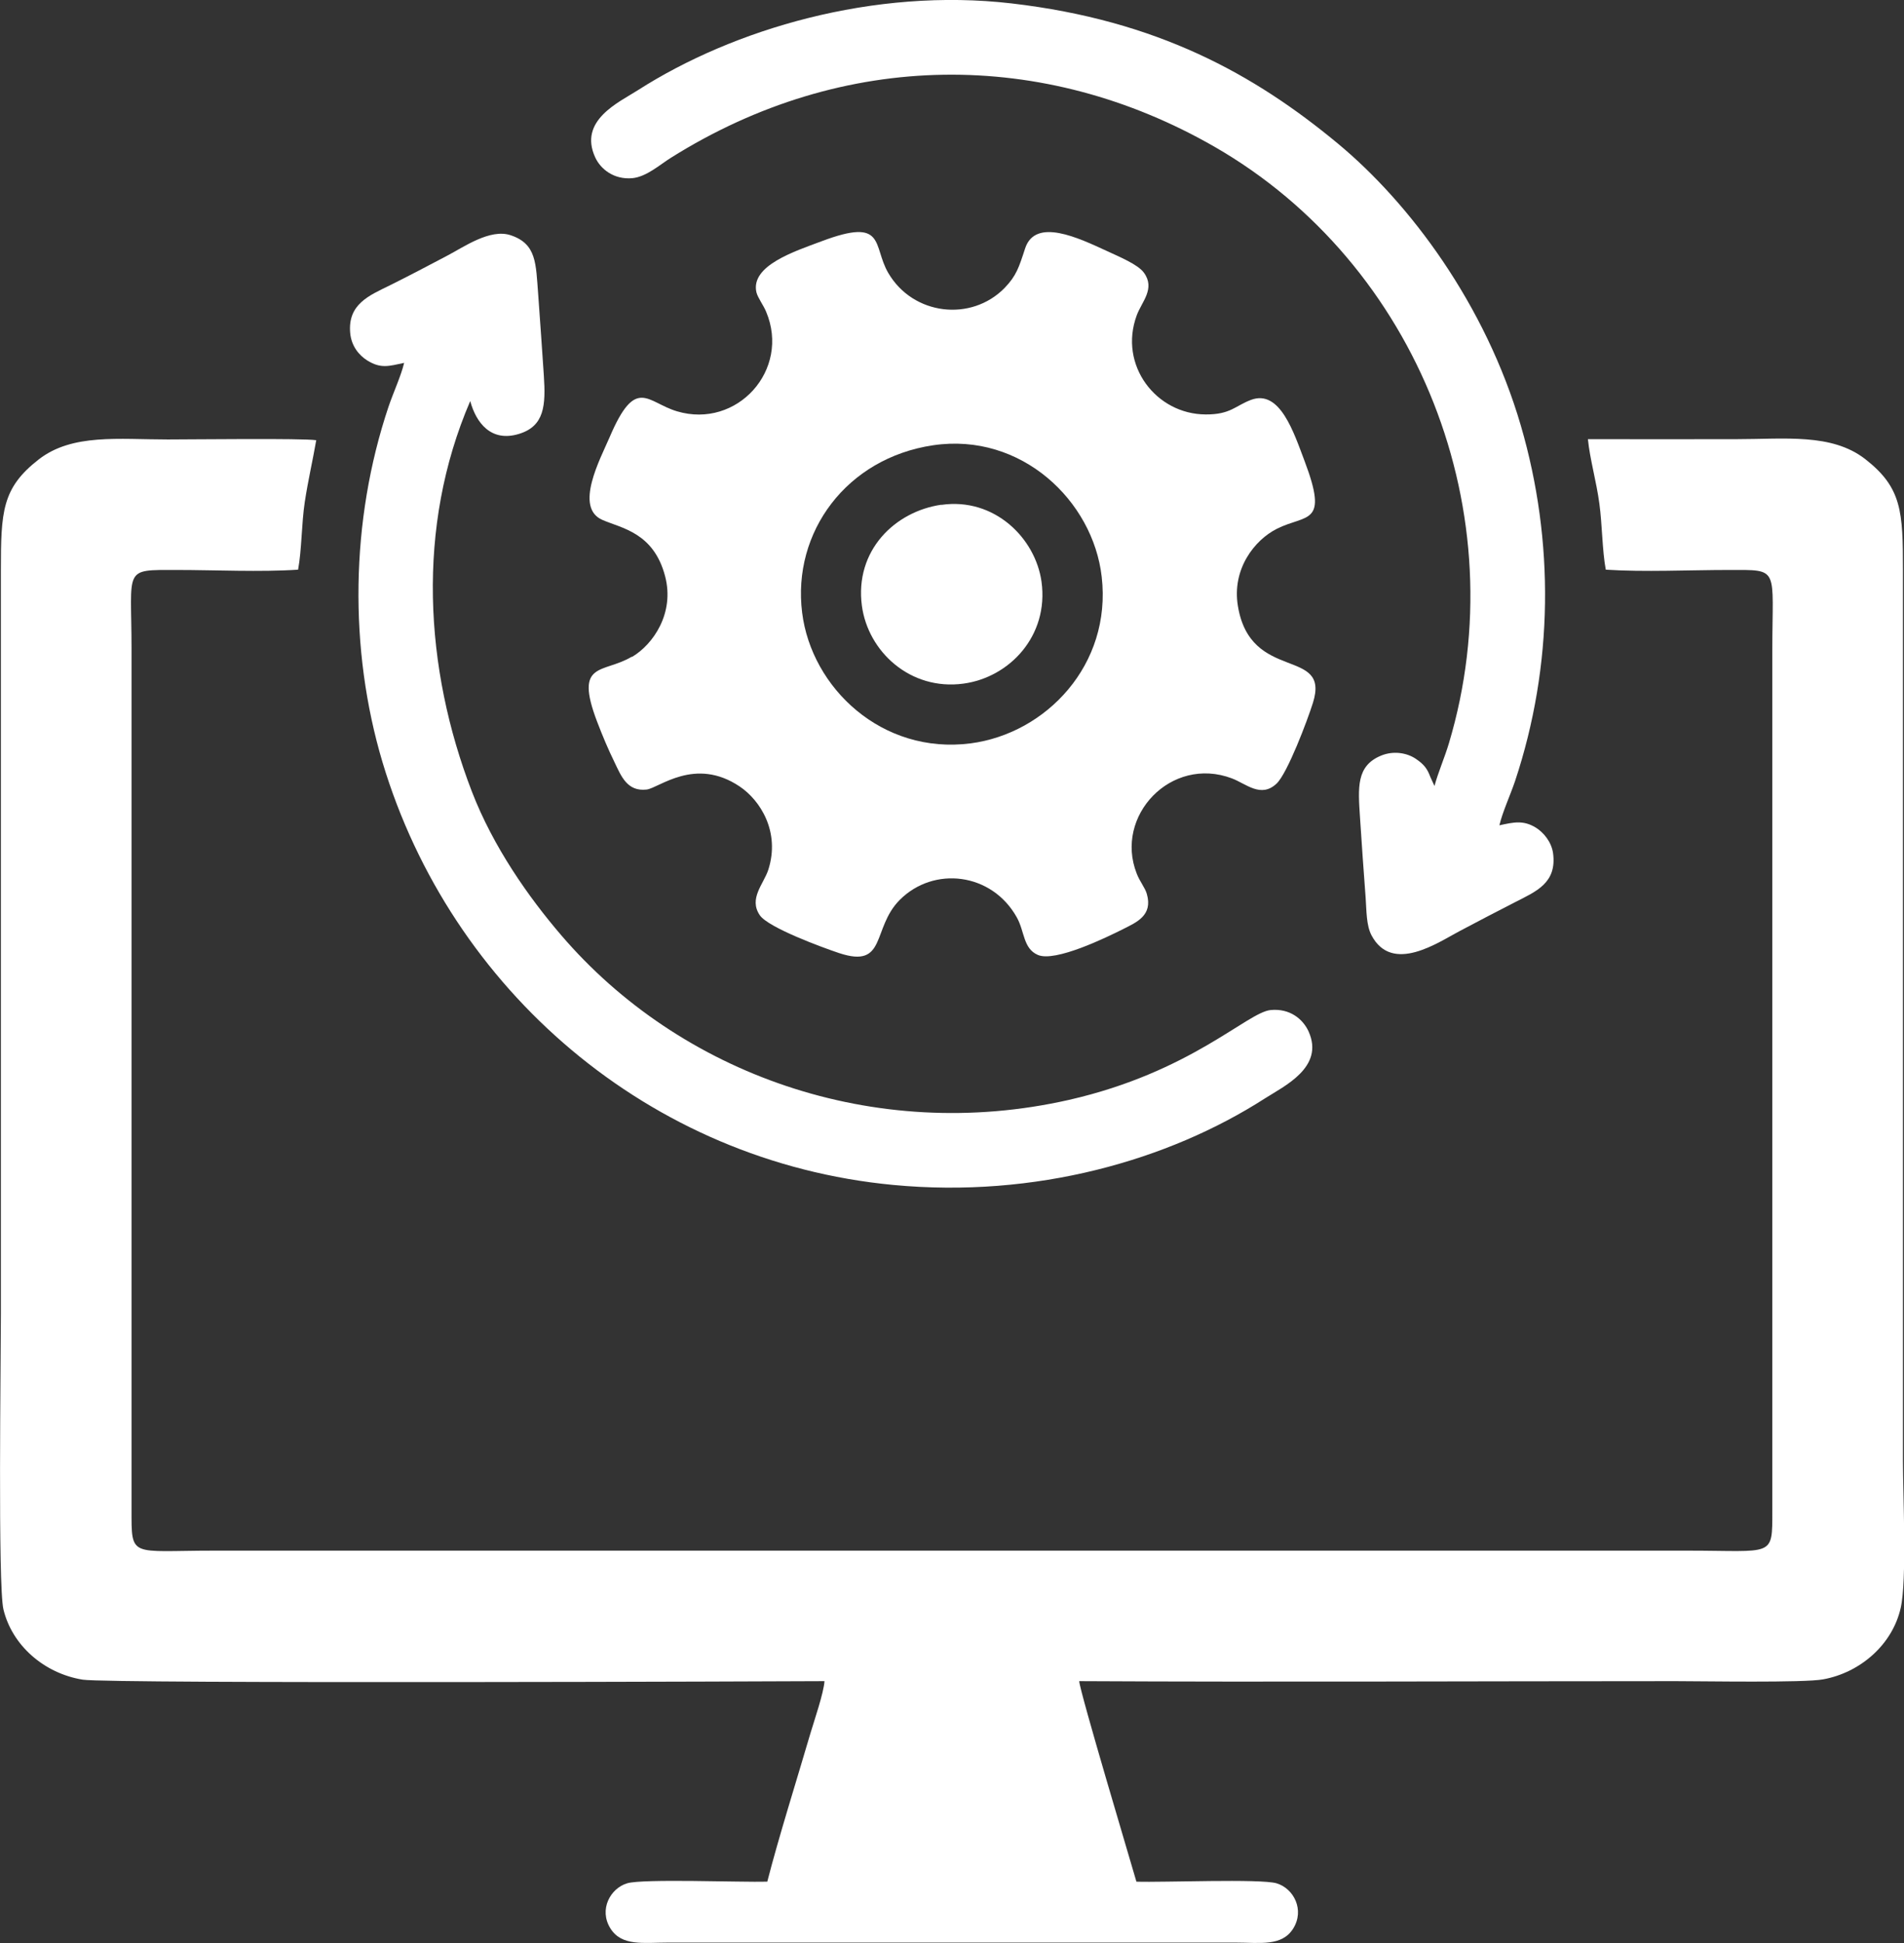
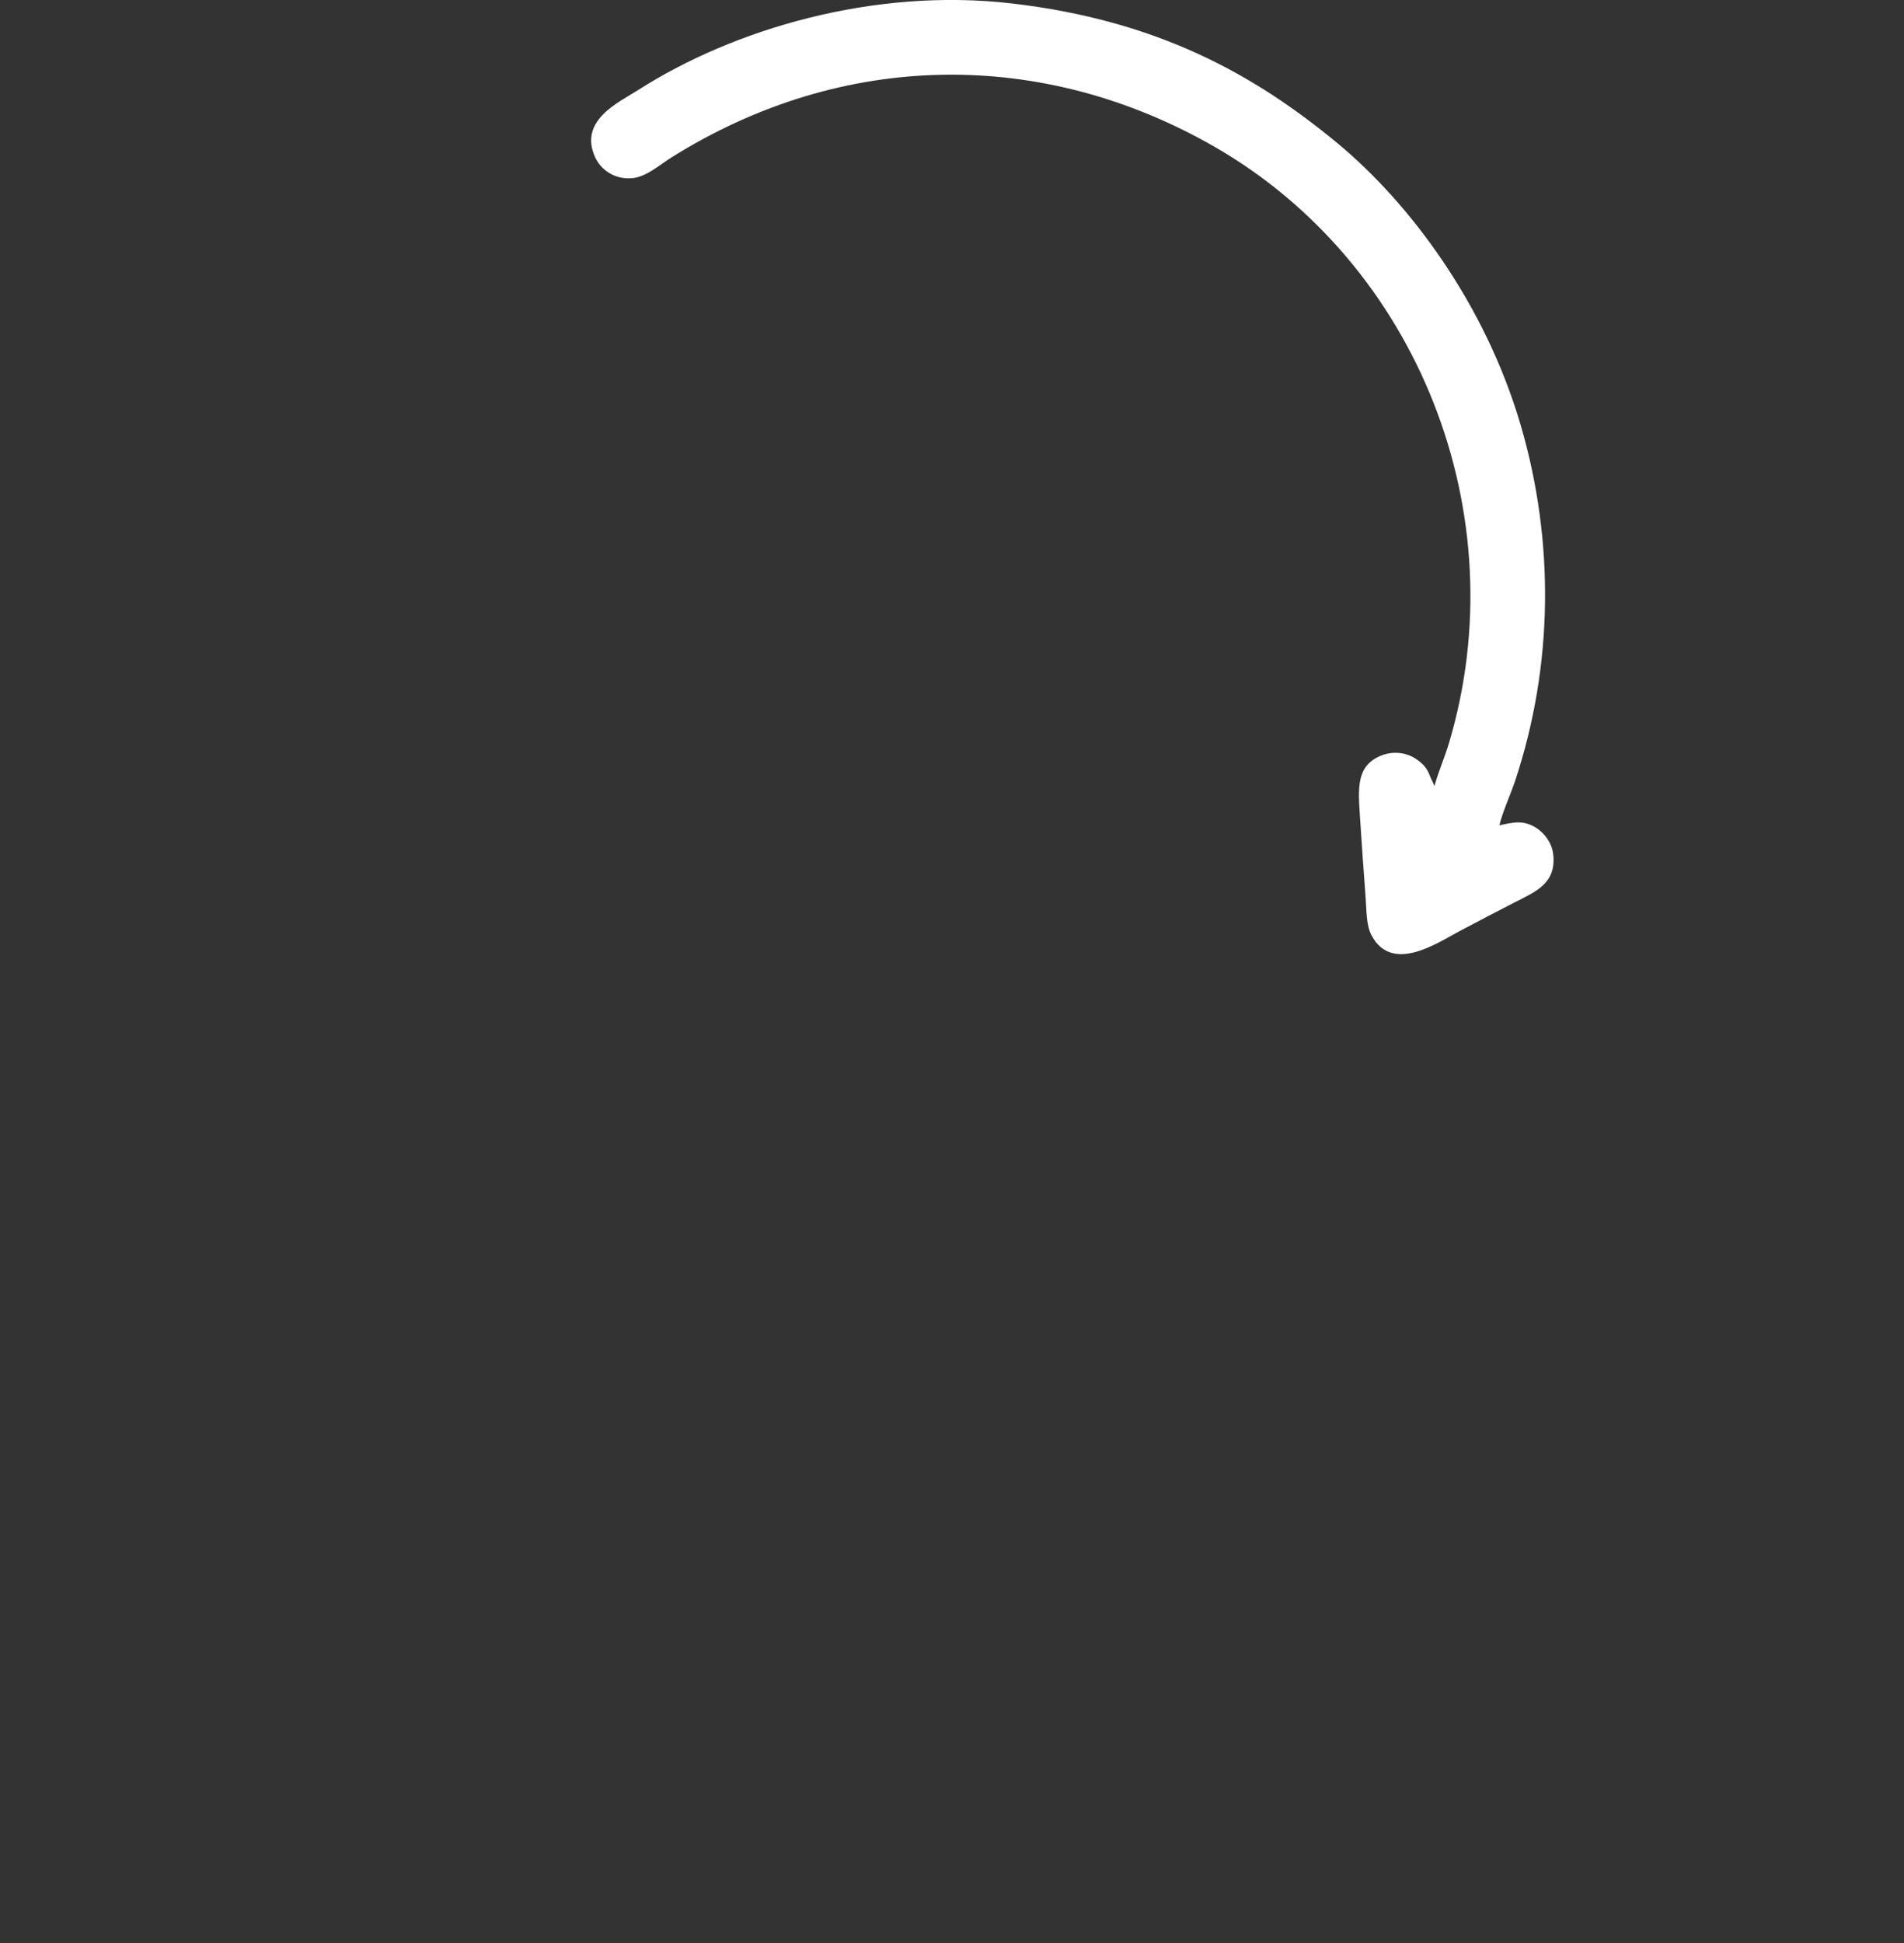
<svg xmlns="http://www.w3.org/2000/svg" id="Layer_2" data-name="Layer 2" viewBox="0 0 127.82 130.43">
  <rect x="0" y="0" width="127.82" height="130.43" fill="#333333" stroke="none" />
  <defs>
    <style>
      .cls-1 {
        fill: #fff;
        fill-rule: evenodd;
      }
    </style>
  </defs>
  <g id="Layer_1-2" data-name="Layer 1">
    <g>
-       <path class="cls-1" d="m20.01,38.25c.25-1.35.23-3.1.45-4.55.22-1.45.53-2.77.77-4.15-.92-.14-8.38-.05-9.96-.05-3.3,0-6.42-.41-8.67,1.34C.13,32.76.06,34.34.06,38.31v49.89c0,2.93-.21,18.24.17,19.83.58,2.42,2.73,4.3,5.32,4.72,1.76.29,48.3.11,49.8.1-.05.79-.7,2.68-.94,3.49-.9,3.07-2.15,7.04-2.9,9.97-1.74.05-8.35-.21-9.41.11-1.11.33-1.92,1.75-1.12,3.03.76,1.21,2.21.95,3.87.95h38.1c1.66,0,3.11.27,3.87-.95.77-1.24.04-2.68-1.12-3.03-1.08-.32-7.65-.05-9.41-.11-.32-1.13-3.78-12.67-3.84-13.46,13.34.07,26.7,0,40.04,0,1.83,0,8.62.12,9.9-.12,2.52-.46,4.66-2.35,5.21-4.8.42-1.85.15-7.56.15-9.85v-59.78c0-3.97-.07-5.56-2.53-7.48-2.25-1.75-5.38-1.34-8.67-1.34s-6.64.01-9.95,0c.14,1.38.57,2.83.77,4.33.19,1.38.19,3.15.43,4.43,2.56.17,5.65.02,8.27.02,3.44,0,2.91-.22,2.91,5.41v57.75c0,3.16.1,2.67-5.65,2.67H14.36c-5.66,0-5.53.54-5.53-2.79v-57.75c0-5.47-.6-5.29,3.03-5.29,2.57,0,5.63.15,8.15-.02Z" />
-       <path class="cls-1" d="m62.64,29.89c5.92-.88,10.74,3.73,11.32,8.83.68,5.91-3.74,10.52-8.8,11.18-5.96.77-10.68-3.73-11.31-8.77-.68-5.41,2.99-10.38,8.79-11.24h0Zm-20.24,14.2c-1.91,1.14-3.87.26-2.32,4.34.39,1.02.75,1.87,1.18,2.75.44.91.84,1.97,2.15,1.82.83-.1,3.24-2.22,6.24-.21,1.39.93,2.74,3.05,1.93,5.59-.31.96-1.34,1.94-.57,3.06.57.83,4.19,2.16,5.33,2.54,3.21,1.06,2.17-1.67,4.06-3.57,2.28-2.29,6.18-1.84,7.86,1.17.53.94.42,2.09,1.41,2.52,1.16.51,4.63-1.18,5.76-1.75.84-.43,1.98-.89,1.56-2.34-.12-.43-.47-.82-.68-1.37-1.52-3.86,2.3-7.93,6.39-6.39.97.37,1.95,1.34,3,.35.73-.69,2.08-4.27,2.44-5.42,1.19-3.79-4.2-1.31-5.04-6.52-.4-2.46,1.11-4.41,2.63-5.17,1.98-.99,3.49-.2,1.85-4.54-.72-1.9-1.65-4.83-3.59-4.11-1.07.4-1.38.99-3.05.98-3.33-.01-5.86-3.31-4.63-6.65.33-.91,1.27-1.79.48-2.87-.41-.56-1.69-1.08-2.48-1.45-1.89-.87-4.8-2.27-5.49-.18-.42,1.29-.59,1.84-1.38,2.66-2.23,2.28-6.14,1.85-7.81-1.01-1.07-1.83-.12-3.77-4.49-2.12-1.76.66-4.77,1.62-4.36,3.42.09.37.48.88.65,1.3,1.65,3.91-1.95,7.89-5.98,6.69-2.02-.6-2.76-2.41-4.53,1.75-.62,1.44-2.39,4.71-.48,5.54,1.28.56,3.44.84,4.21,3.78.65,2.48-.8,4.57-2.21,5.41Z" />
      <path class="cls-1" d="m100.66,55.39c.2-.86.74-2.04,1.05-2.96,2.58-7.76,2.65-16.1.39-23.85-2.39-8.19-7.48-14.95-12.27-18.93-5.64-4.68-12.14-8.28-21.91-9.42-9.27-1.08-18.7,1.73-25.09,5.82-1.28.82-4.02,2.03-2.87,4.52.36.78,1.25,1.5,2.49,1.39.95-.09,1.87-.92,2.56-1.35,11.65-7.33,25.08-7.33,36.52-.76,13.66,7.85,20.33,24.68,15.74,40.04-.29.97-.73,1.97-.97,2.87l-.28-.61c-.2-.55-.43-.84-.94-1.19-.61-.43-1.53-.58-2.36-.24-1.68.69-1.55,2.14-1.42,4.15.12,1.82.24,3.58.38,5.42.06.85.04,1.82.39,2.49,1.39,2.64,4.52.45,5.9-.27,1.34-.71,2.51-1.32,3.76-1.96,1.39-.71,2.8-1.28,2.53-3.28-.11-.77-.65-1.4-1.15-1.71-.84-.52-1.49-.37-2.45-.16Z" />
-       <path class="cls-1" d="m31.57,26.93c.39,1.44,1.39,2.77,3.26,2.2,1.73-.52,1.81-1.93,1.68-3.91-.13-1.84-.24-3.63-.38-5.46-.16-2.07-.1-3.39-1.85-3.97-1.38-.46-3.14.79-4.27,1.38-1.29.68-2.56,1.35-3.85,1.99-1.36.67-2.83,1.25-2.65,3.2.08.87.59,1.49,1.15,1.84.91.56,1.43.38,2.47.16-.2.86-.73,2-1.05,2.95-2.56,7.63-2.67,16.26-.4,23.86,4.57,15.25,17.87,26.81,34.27,28.37,9.57.91,18.5-1.66,24.94-5.79,1.31-.84,4.04-2.1,2.96-4.51-.38-.83-1.25-1.56-2.54-1.44-1.57.14-5.34,4.16-13.54,6.03-13.09,2.97-26.14-1.75-34.11-11.07-2.16-2.52-4.54-5.89-5.98-9.62-3.19-8.27-3.75-17.76-.12-26.2Z" />
-       <path class="cls-1" d="m63.2,33.88c-3.13.45-5.83,3.08-5.34,6.78.41,3.07,3.24,5.71,6.81,5.23,3.09-.41,5.75-3.2,5.25-6.84-.41-2.94-3.18-5.67-6.72-5.16Z" />
    </g>
  </g>
</svg>